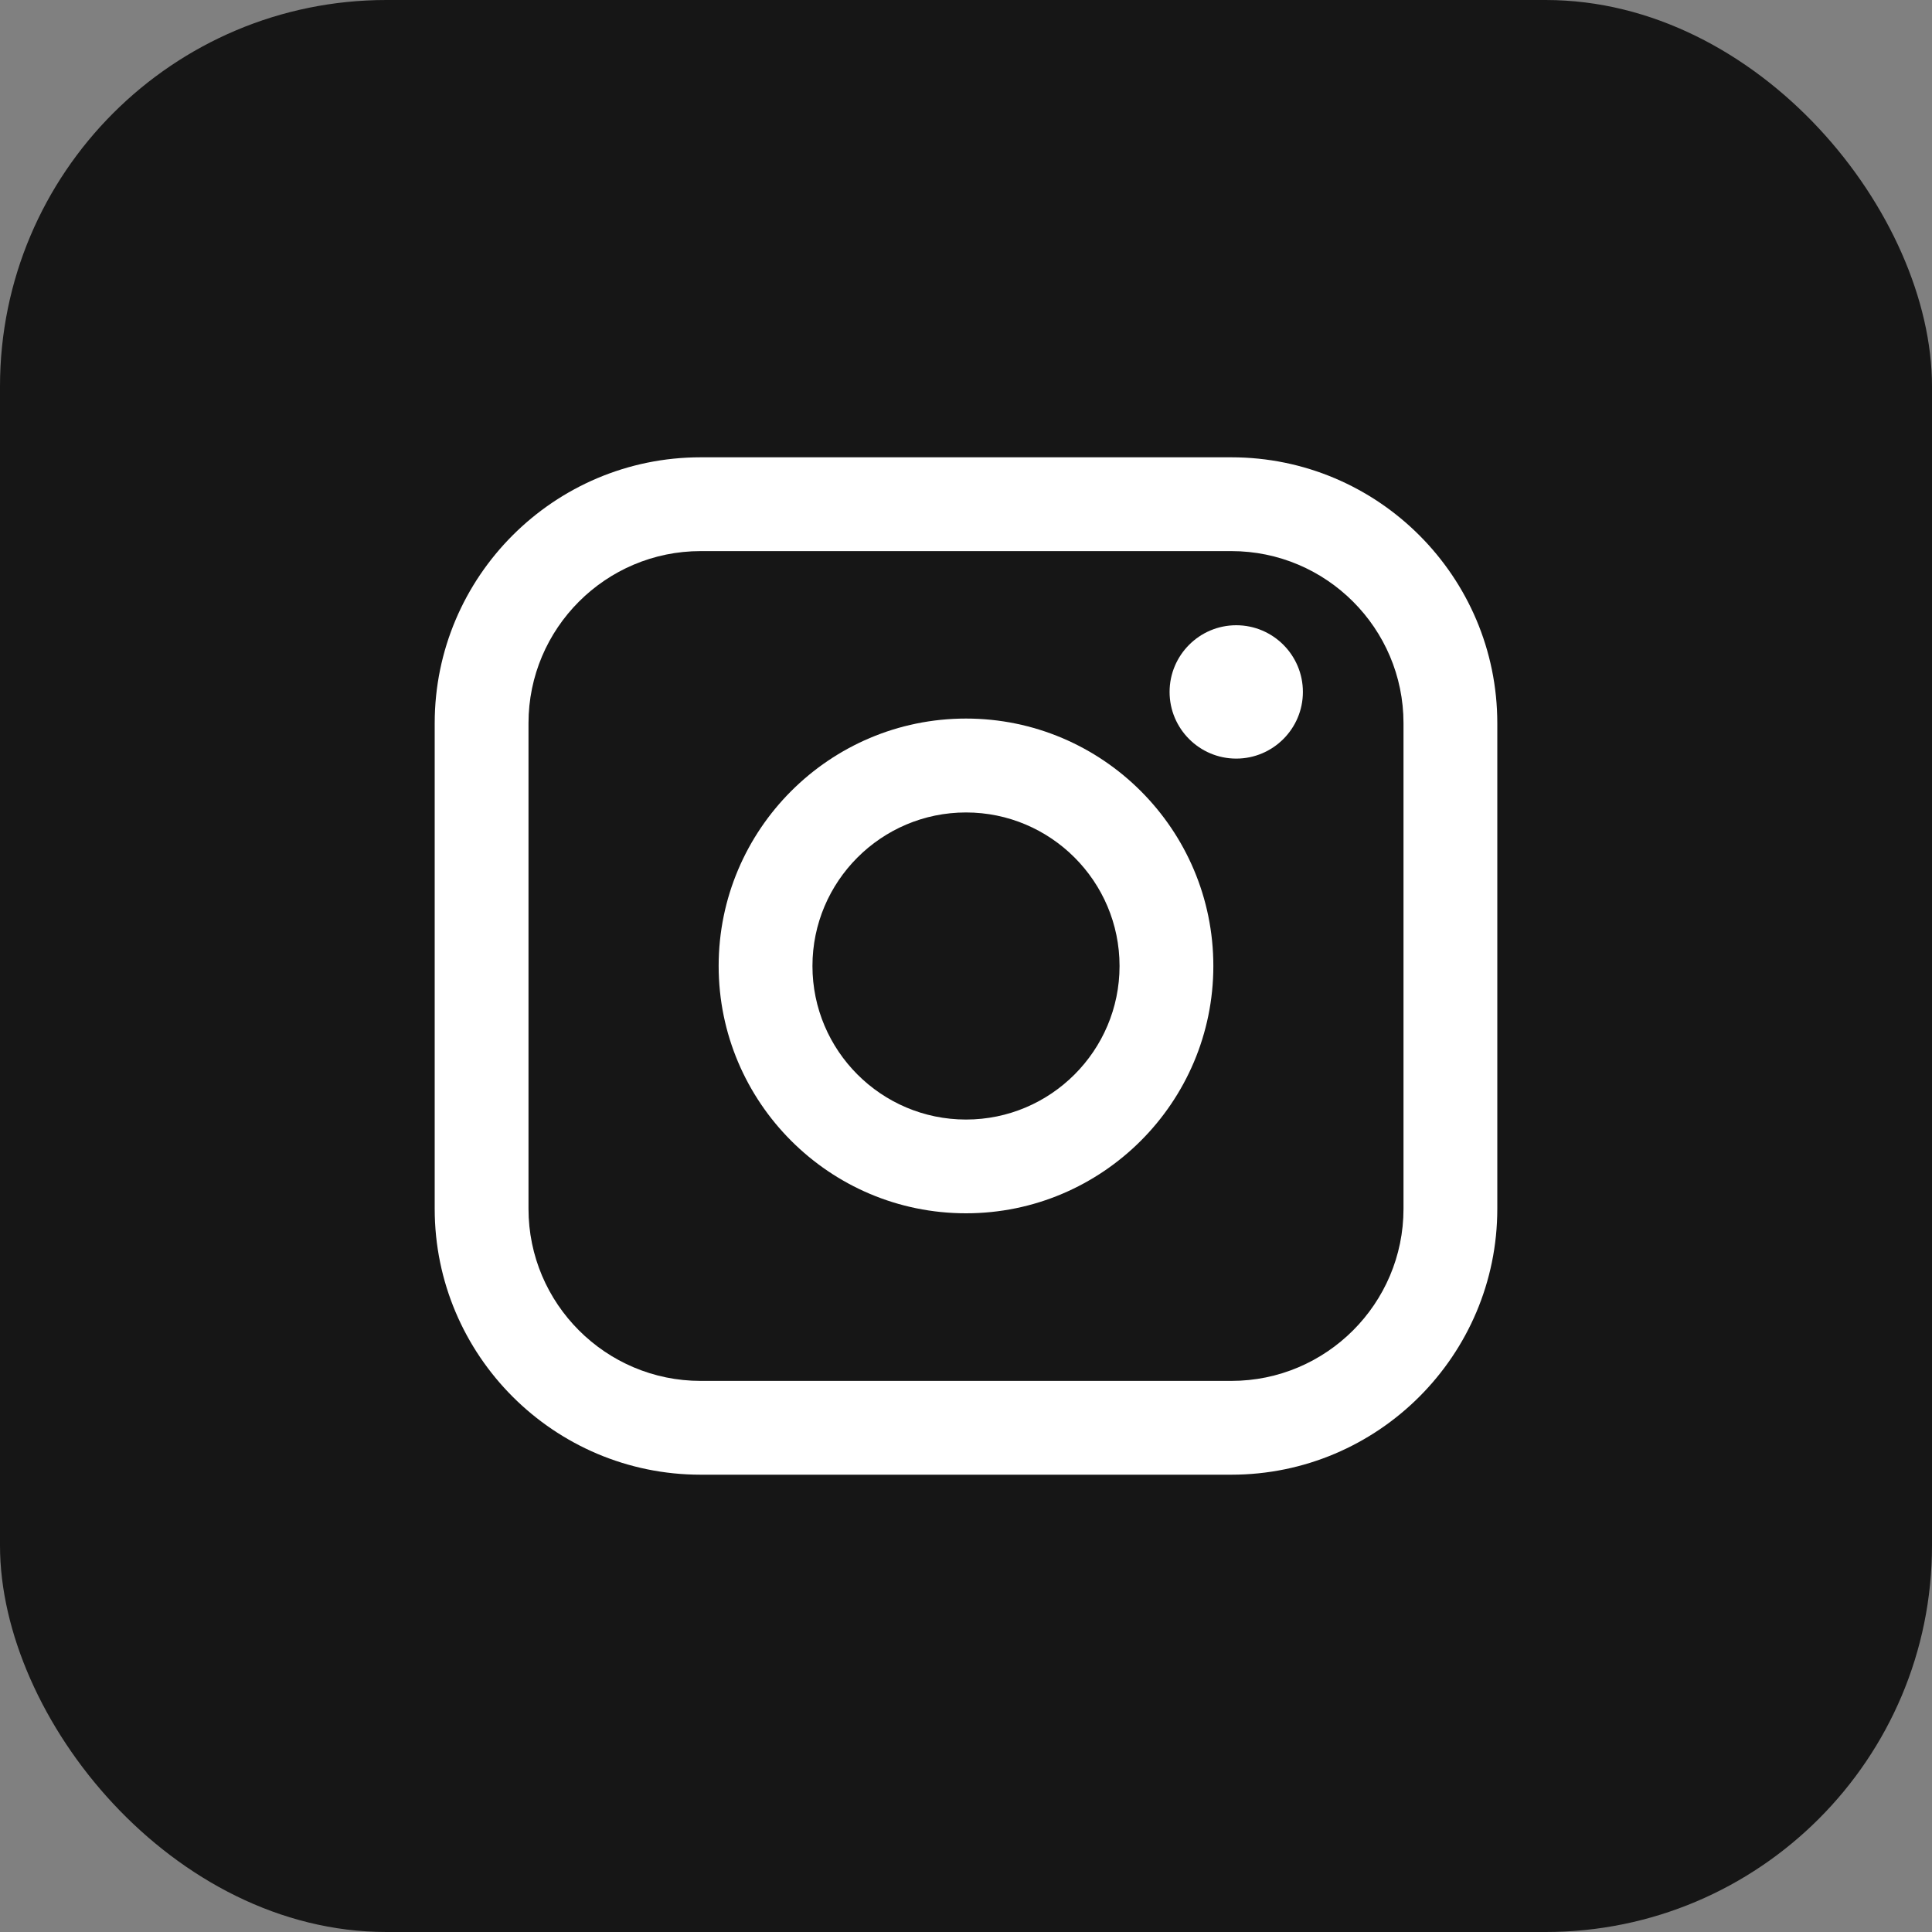
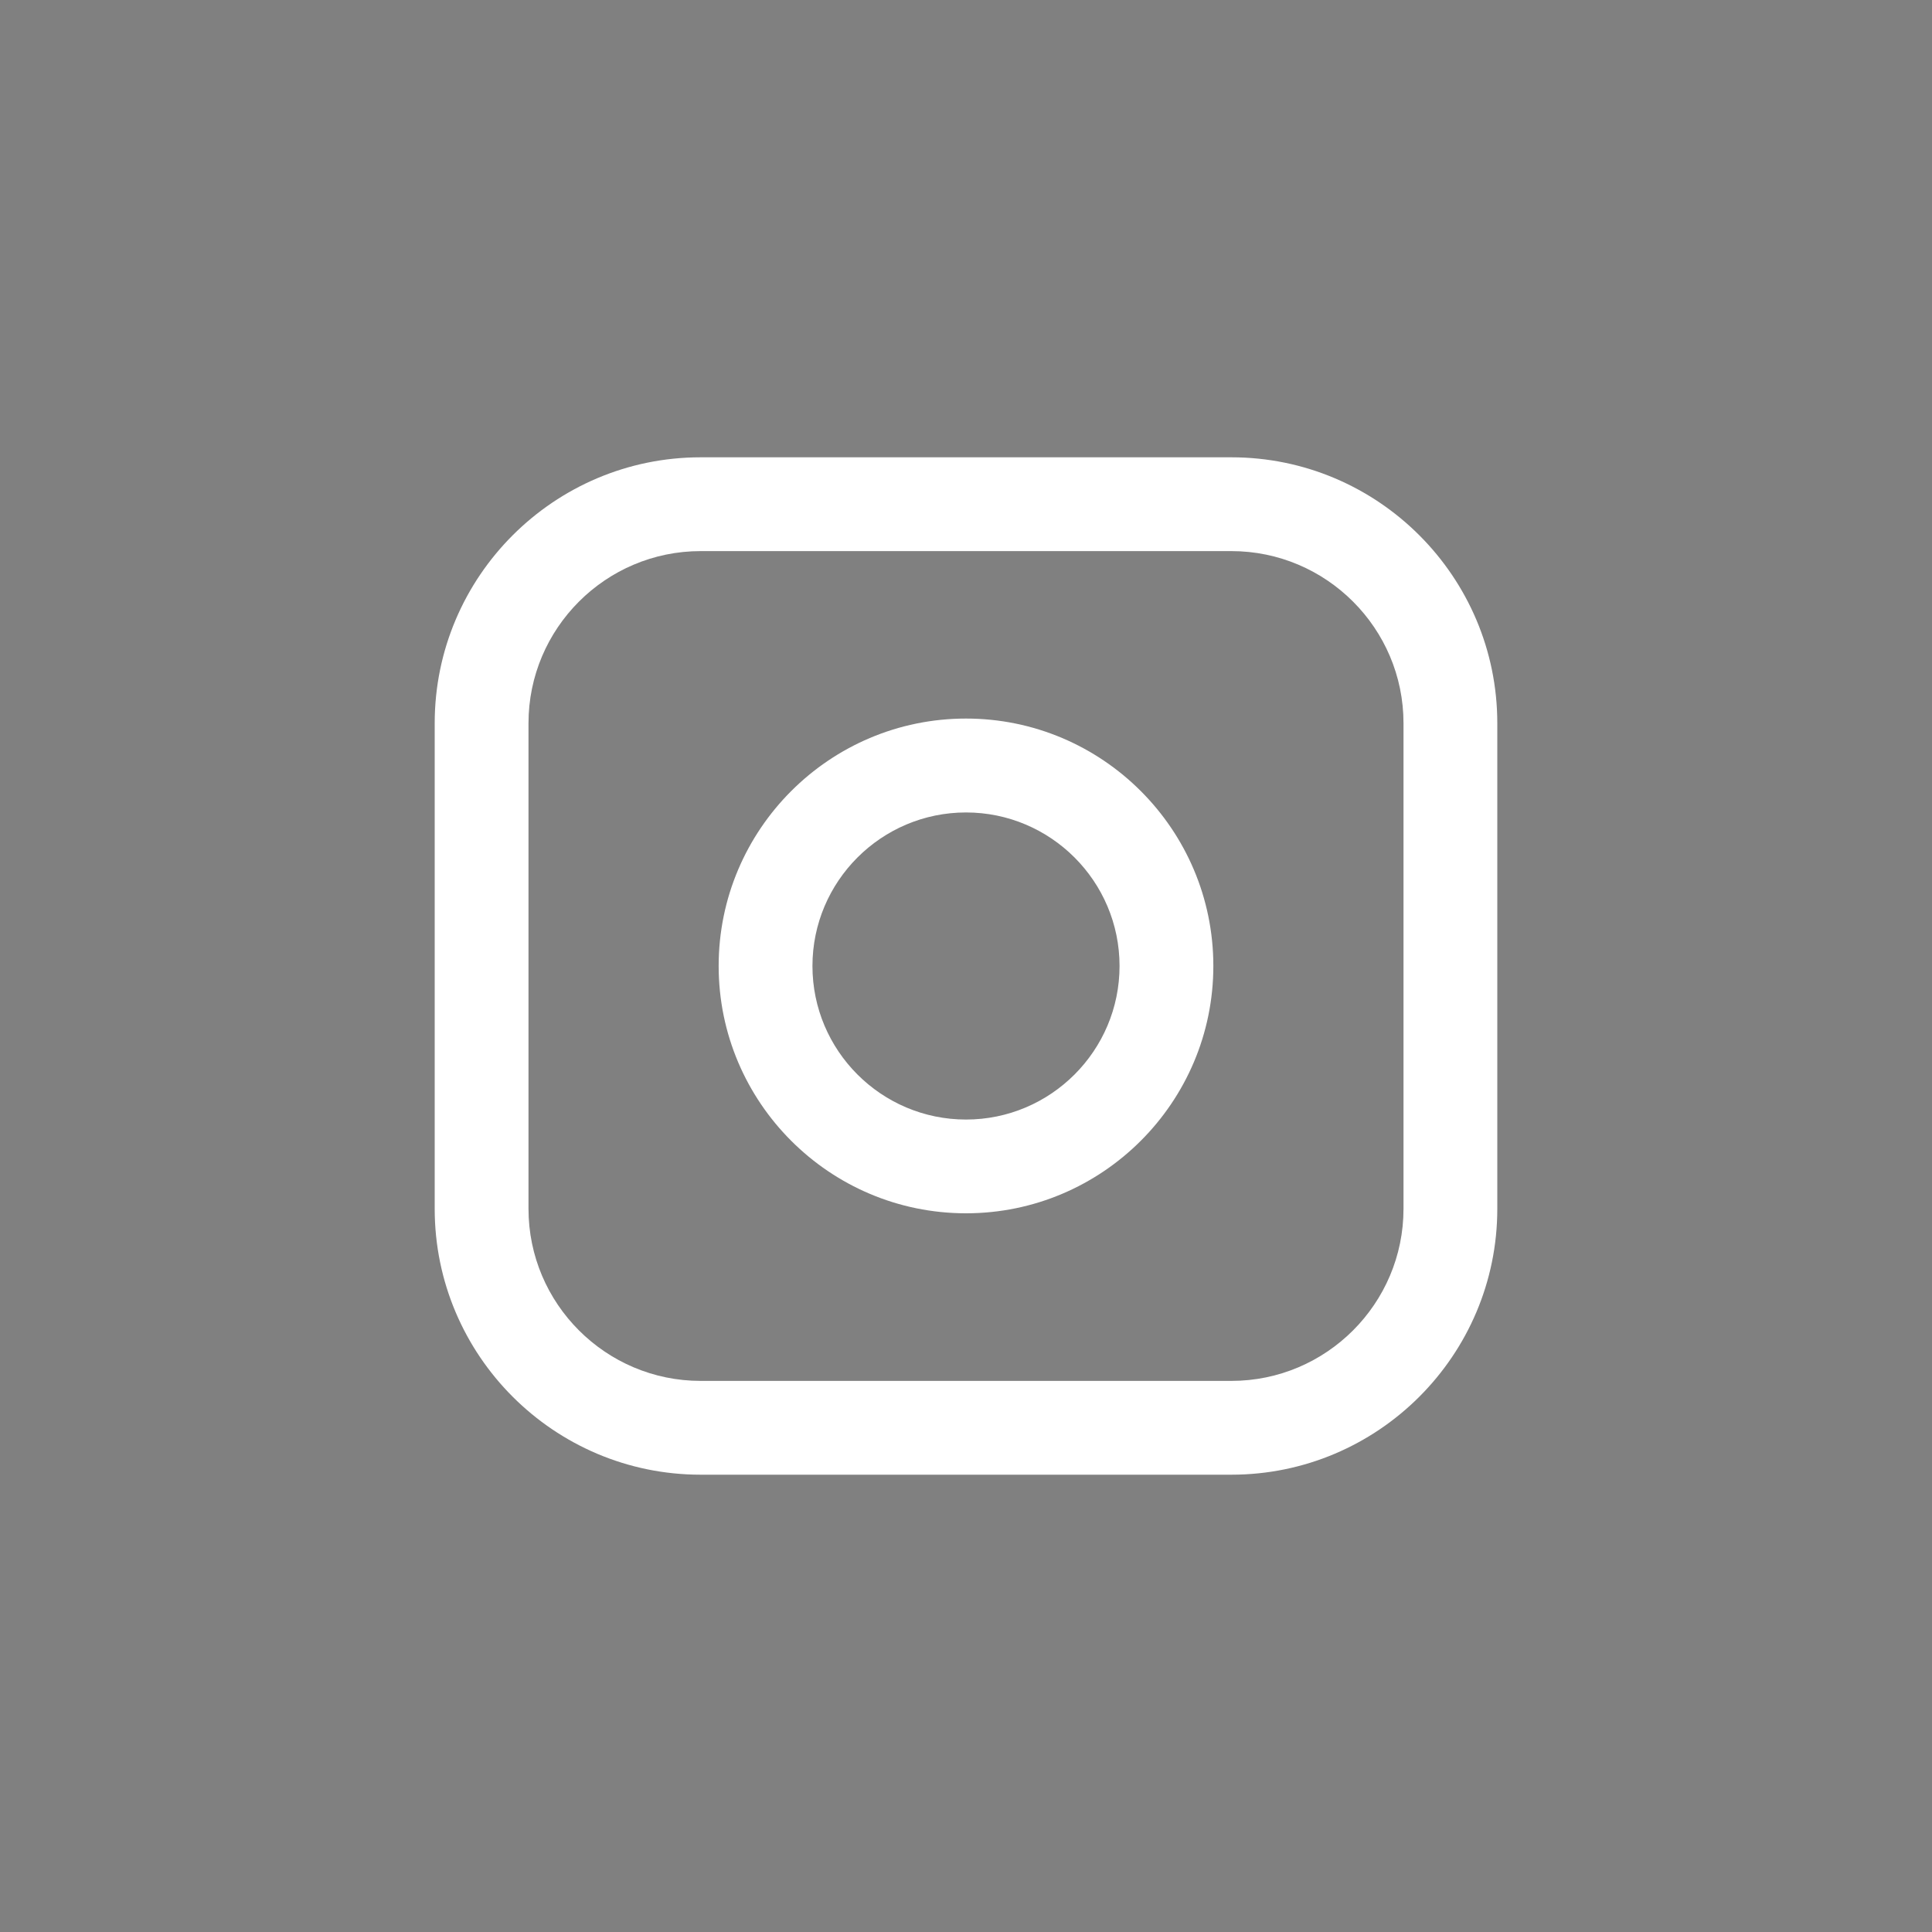
<svg xmlns="http://www.w3.org/2000/svg" width="40" height="40" viewBox="0 0 40 40" fill="none">
  <rect x="0" y="0" width="40" height="40" fill="#808080" stroke="none" />
-   <rect width="40" height="40" rx="8" fill="#161616" />
  <path d="M25.494 9.468H14.506C11.47 9.468 9 11.938 9 14.973V25.027C9 28.062 11.47 30.532 14.506 30.532H25.494C28.53 30.532 31 28.062 31 25.027V14.973C31 11.938 28.53 9.468 25.494 9.468ZM10.942 14.973C10.942 13.009 12.541 11.41 14.506 11.41H25.494C27.459 11.41 29.058 13.009 29.058 14.973V25.027C29.058 26.991 27.459 28.59 25.494 28.59H14.506C12.541 28.59 10.942 26.991 10.942 25.027V14.973Z" fill="white" />
  <path d="M20 25.12C22.823 25.12 25.121 22.823 25.121 19.999C25.121 17.174 22.824 14.877 20 14.877C17.176 14.877 14.879 17.174 14.879 19.999C14.879 22.823 17.176 25.12 20 25.12ZM20 16.821C21.753 16.821 23.179 18.247 23.179 20C23.179 21.753 21.753 23.179 20 23.179C18.247 23.179 16.821 21.753 16.821 20C16.821 18.247 18.247 16.821 20 16.821Z" fill="white" />
-   <path d="M25.595 15.706C26.355 15.706 26.975 15.087 26.975 14.326C26.975 13.564 26.357 12.945 25.595 12.945C24.834 12.945 24.215 13.564 24.215 14.326C24.215 15.087 24.834 15.706 25.595 15.706Z" fill="white" />
</svg>